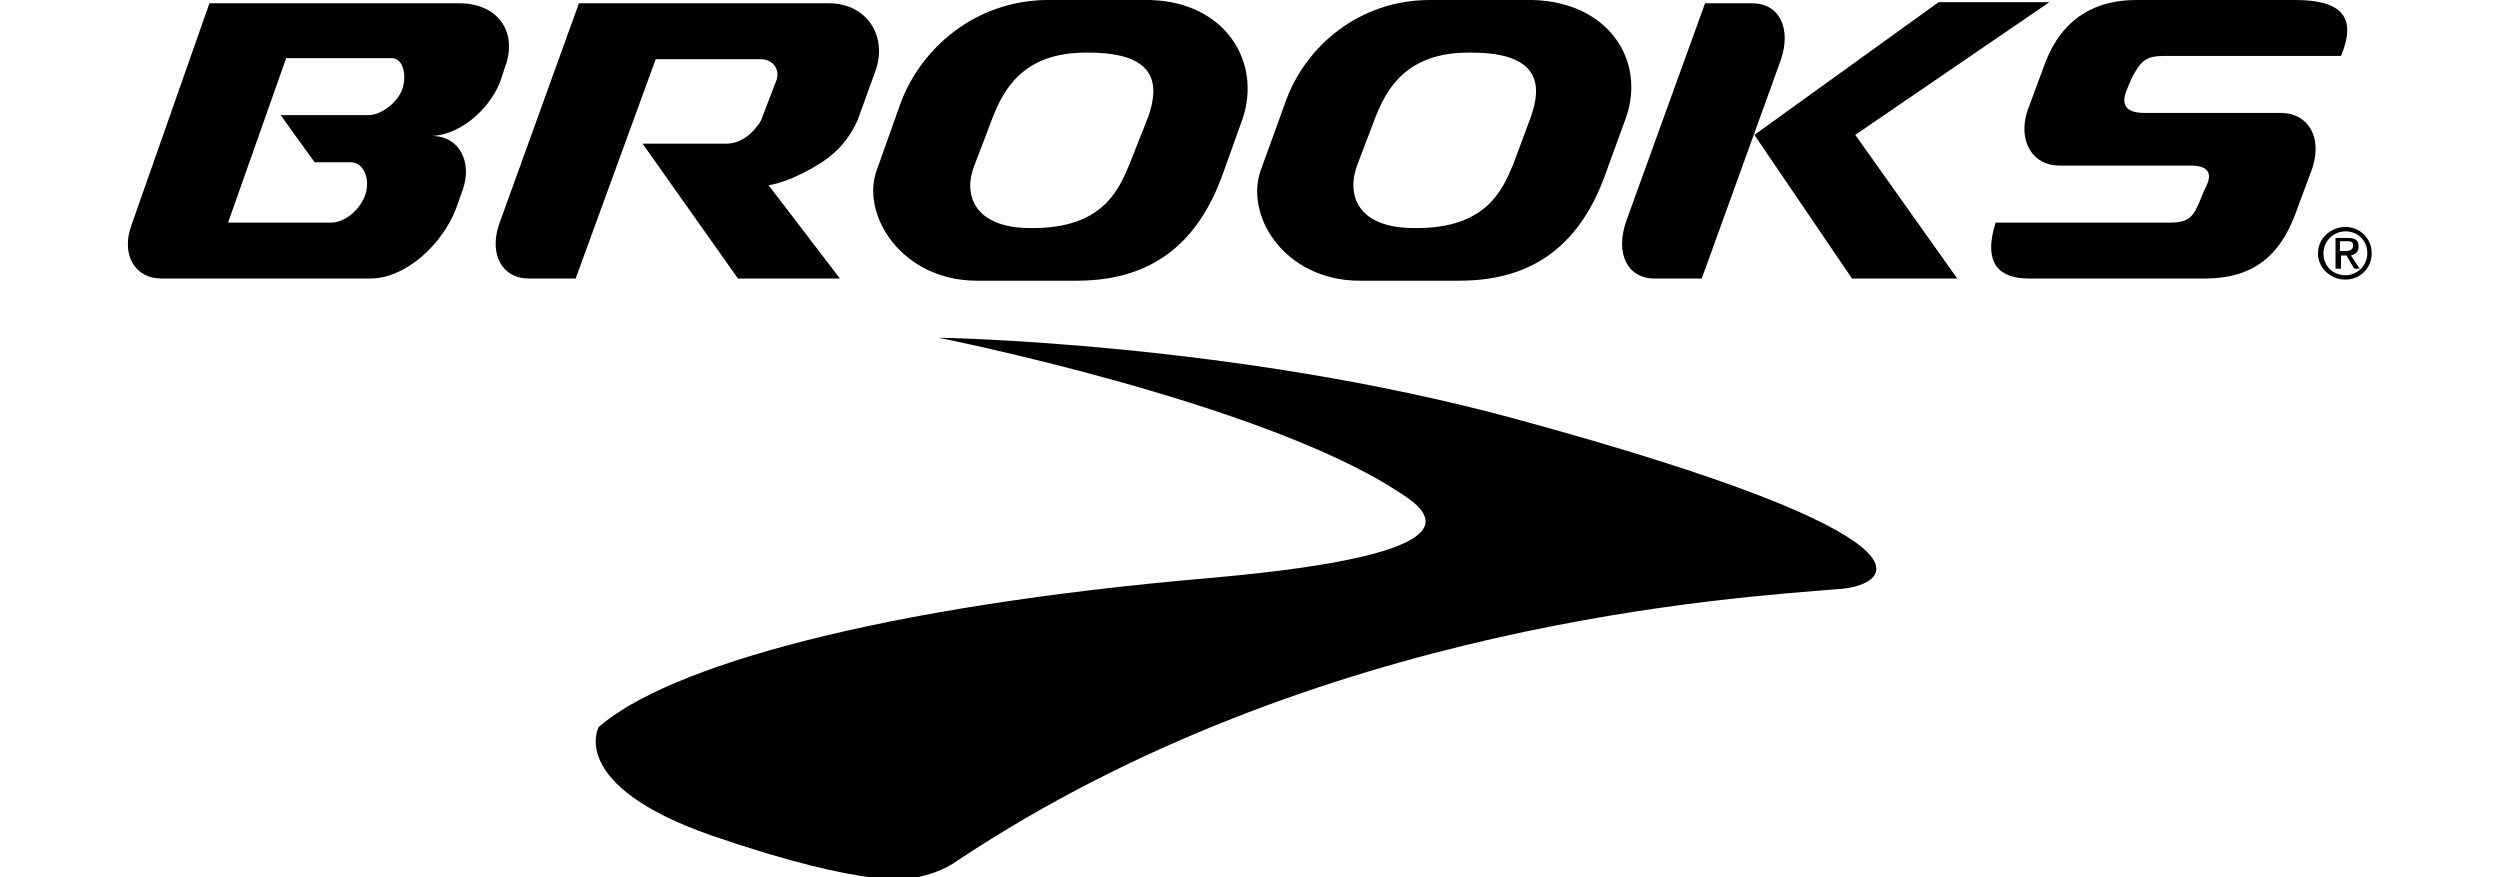
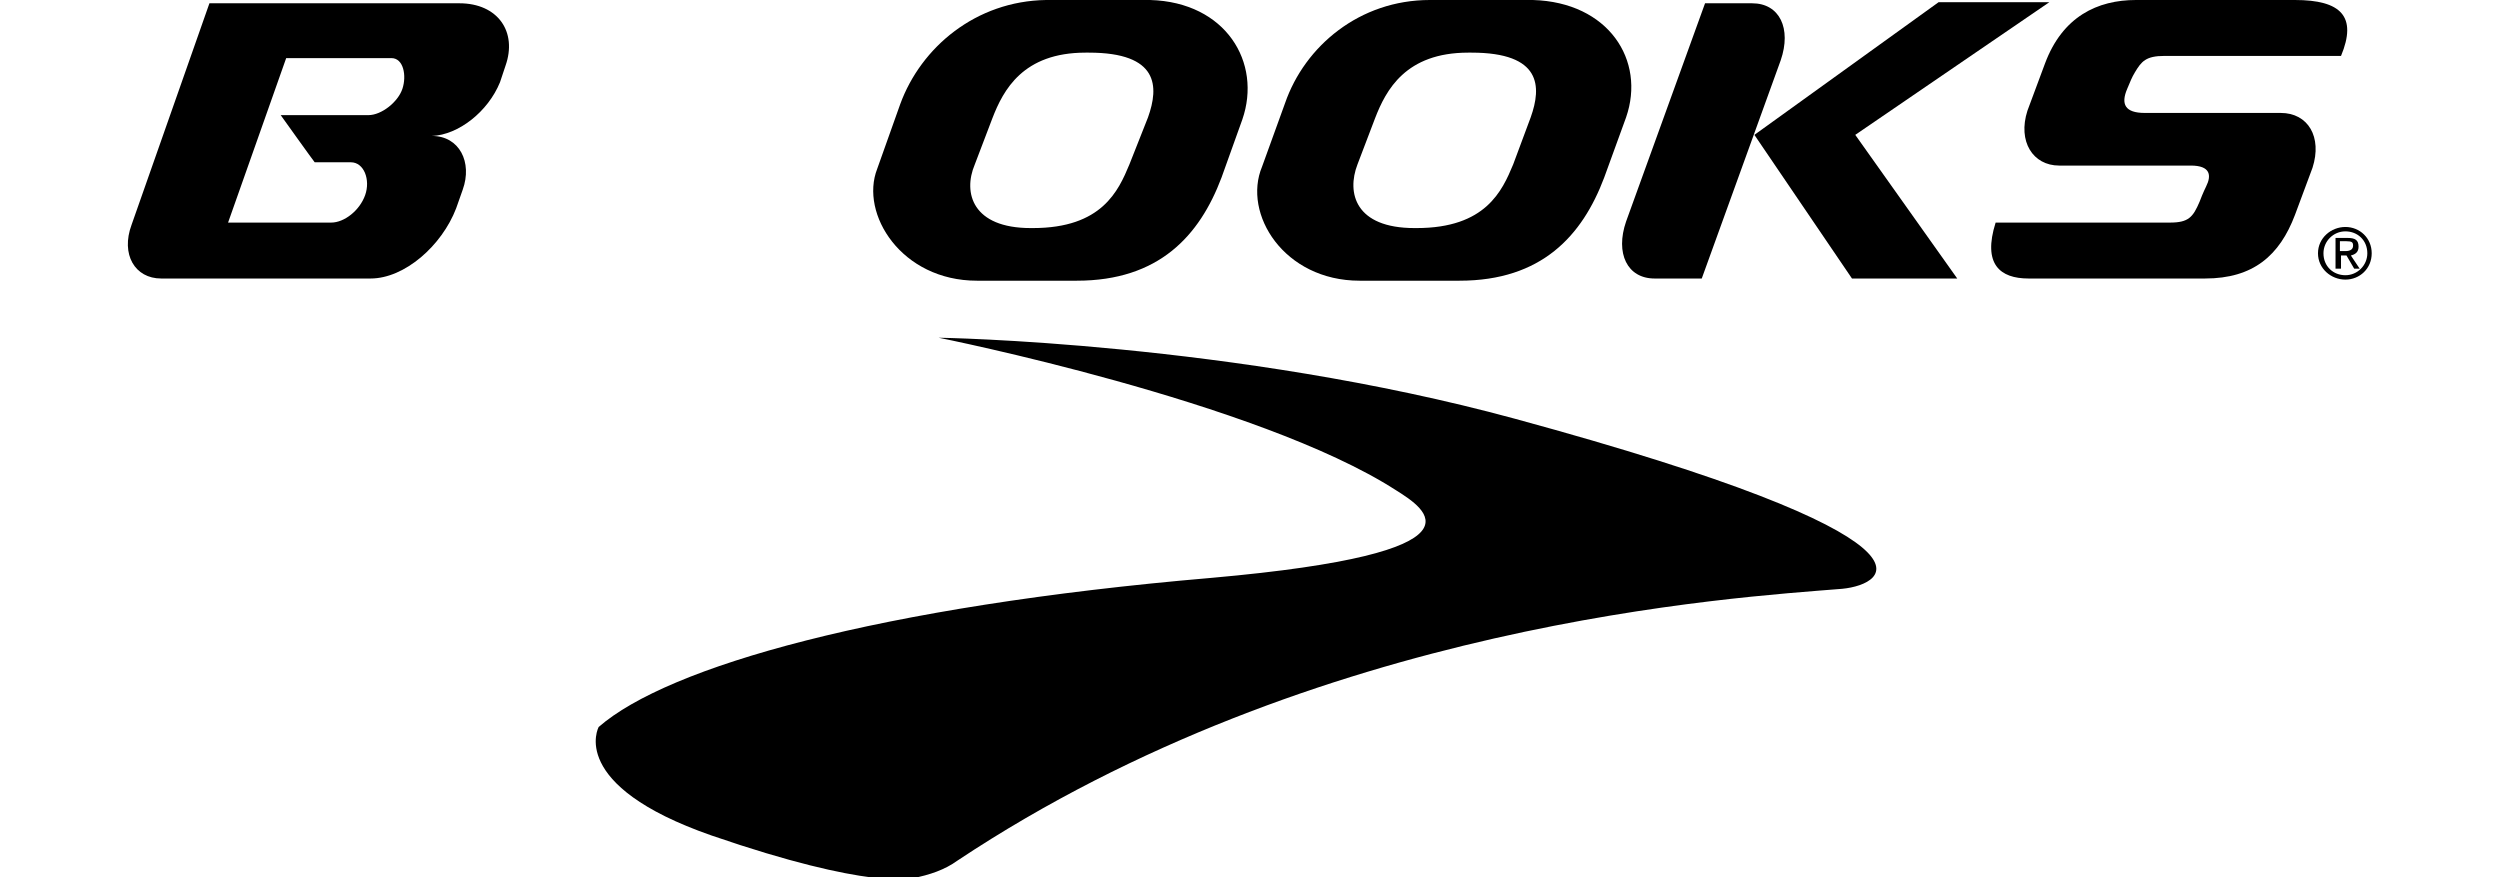
<svg xmlns="http://www.w3.org/2000/svg" version="1.1" id="Warstwa_1" x="0px" y="0px" viewBox="0 0 228 80" style="enable-background:new 0 0 228 80;" xml:space="preserve">
  <style type="text/css"> .st0{fill-rule:evenodd;clip-rule:evenodd;} .st1{fill:#01000B;} </style>
  <g>
    <path d="M138.2,38.2c-25.7-7-52.6-7.4-52.6-7.4s29.1,5.8,41.7,13.9c2.7,1.7,9.1,5.7-16.8,8c-30.4,2.6-49.6,8.1-55.9,13.6 c0,0-2.9,5.3,10.3,9.9c14.5,5,18.3,3.9,18.3,3.9c1.6-0.3,3-0.8,4.1-1.6c32.8-21.8,70.9-24,80.7-24.8 C172.2,53.3,178.6,49.2,138.2,38.2" />
    <path d="M209.3,0l-6.6,0l0,0l-7.9,0c-3.5,0-6.7,1.5-8.3,5.8l-1.6,4.3c-0.9,2.8,0.5,5,2.9,5l2.8,0h7.5h1.7c1.8,0,1.9,0.9,1.4,1.9 c0,0-0.3,0.6-0.6,1.4c-0.6,1.4-1,1.9-2.7,1.9l-1.6,0v0l-14.3,0c-1.2,3.8,0.4,5.1,3,5.1l7.7,0l6.8,0h1.6c4.4,0,6.8-2.1,8.2-5.8 l1.6-4.3c0.9-2.8-0.4-5-2.9-5l-3.1,0l-5.6,0l-3.7,0c-1.8,0-2.2-0.8-1.6-2.2c0.3-0.7,0.4-1,0.7-1.5c0.6-1,1-1.5,2.7-1.5l3.6,0l0,0 l5.7,0l6.8,0h0C215,1.5,213.5,0,209.3,0" />
    <path d="M41.9,0.3l-1.8,0l0,0l-21,0L12,20.5c-1,2.7,0.3,4.9,2.7,4.9h4.8l9.9,0l0,0l4.4,0c3.1,0,6.5-3,7.8-6.4l0.6-1.7 c0.9-2.5-0.3-4.9-2.8-4.9c2.4-0.1,5.1-2.2,6.2-4.9L46.1,6C47.2,2.9,45.4,0.3,41.9,0.3 M20.8,20.3l5.3-15l9.6,0c1.1,0,1.4,1.6,1,2.8 c0,0,0,0,0,0l0,0c0,0,0,0,0,0c-0.4,1.2-1.9,2.4-3.1,2.4H32h-6.4c0,0,3,4.2,3.1,4.3l2.3,0h1c1.2,0,1.8,1.6,1.3,3 c-0.5,1.4-1.9,2.5-3.1,2.5h-1.2H20.8z" />
    <path d="M162.4,5.5c1-2.9-0.1-5.2-2.6-5.2h-4.1l-0.2,0l-7.2,19.9c-1,2.9,0.1,5.2,2.6,5.2h3.9l0.4,0L162.4,5.5z" />
    <polygon points="168.9,25.4 178.5,25.4 169.2,12.3 186.9,0.2 176.8,0.2 160,12.3 " />
    <path d="M89.1,25.6h4.4h4.6h0.1c7.5,0,11.2-4.1,13.2-9.4l1.9-5.3c1.8-5.2-1.5-10.7-8.4-10.9l0,0h-0.4H102h-6.6 C89,0.1,84,4.3,82.1,9.5L80,15.4C78.4,19.5,82.2,25.6,89.1,25.6 M88.9,15l1.6-4.2c1-2.6,2.8-6,8.5-6l0.3,0c6.4,0,6.4,3.1,5.4,5.9 L103,15c-1,2.4-2.5,5.8-8.8,5.8l-0.2,0C88.7,20.8,87.8,17.6,88.9,15" />
    <path d="M124,25.6h4.4h4.6h0.1c7.5,0,11.2-4.1,13.2-9.4l2-5.5c1.8-5.2-1.6-10.5-8.5-10.7l0,0h-0.4h-2.4h-6.6 c-6.4,0-11.4,4.2-13.2,9.4l-2.1,5.8C113.3,19.5,117.1,25.6,124,25.6 M123.8,15l1.6-4.2c1-2.6,2.8-6,8.5-6l0.3,0 c6.4,0,6.4,3.1,5.4,5.9L138,15c-1,2.4-2.5,5.8-8.8,5.8l-0.2,0C123.6,20.8,122.8,17.6,123.8,15" />
-     <path d="M75.6,0.3h-2.7h-4.7H52.8l-7.3,20.2c-0.9,2.7,0.3,4.9,2.7,4.9l4.3,0l7.3-20l9.6,0c1.1,0,1.9,1,1.3,2.2L69.4,11 c-0.7,1.2-1.9,2.1-3.1,2.1h-2.5h-5.2l8.7,12.3h9.3l-6.5-8.5c1.1-0.2,2.1-0.6,3.3-1.2c1.9-1,3.6-2.1,4.8-4.7l1.7-4.7 C80.9,3.2,79,0.3,75.6,0.3" />
    <path d="M213.9,20.7c1.3,0,2.4,1,2.4,2.4c0,1.4-1.1,2.4-2.4,2.4c-1.3,0-2.5-1-2.5-2.4C211.4,21.7,212.6,20.7,213.9,20.7 M213.9,21.1c-1.1,0-2,0.9-2,2c0,1.2,0.9,2,2,2c1.1,0,2-0.9,2-2C215.9,21.9,215,21.1,213.9,21.1 M213.4,24.5h-0.4v-2.8h1.1 c0.7,0,1,0.2,1,0.8c0,0.5-0.3,0.7-0.7,0.8l0.8,1.2h-0.5l-0.7-1.2h-0.5V24.5z M213.4,22.9h0.5c0.5,0,0.7-0.2,0.7-0.5 c0-0.3-0.1-0.4-0.6-0.4h-0.6V22.9z" />
  </g>
</svg>